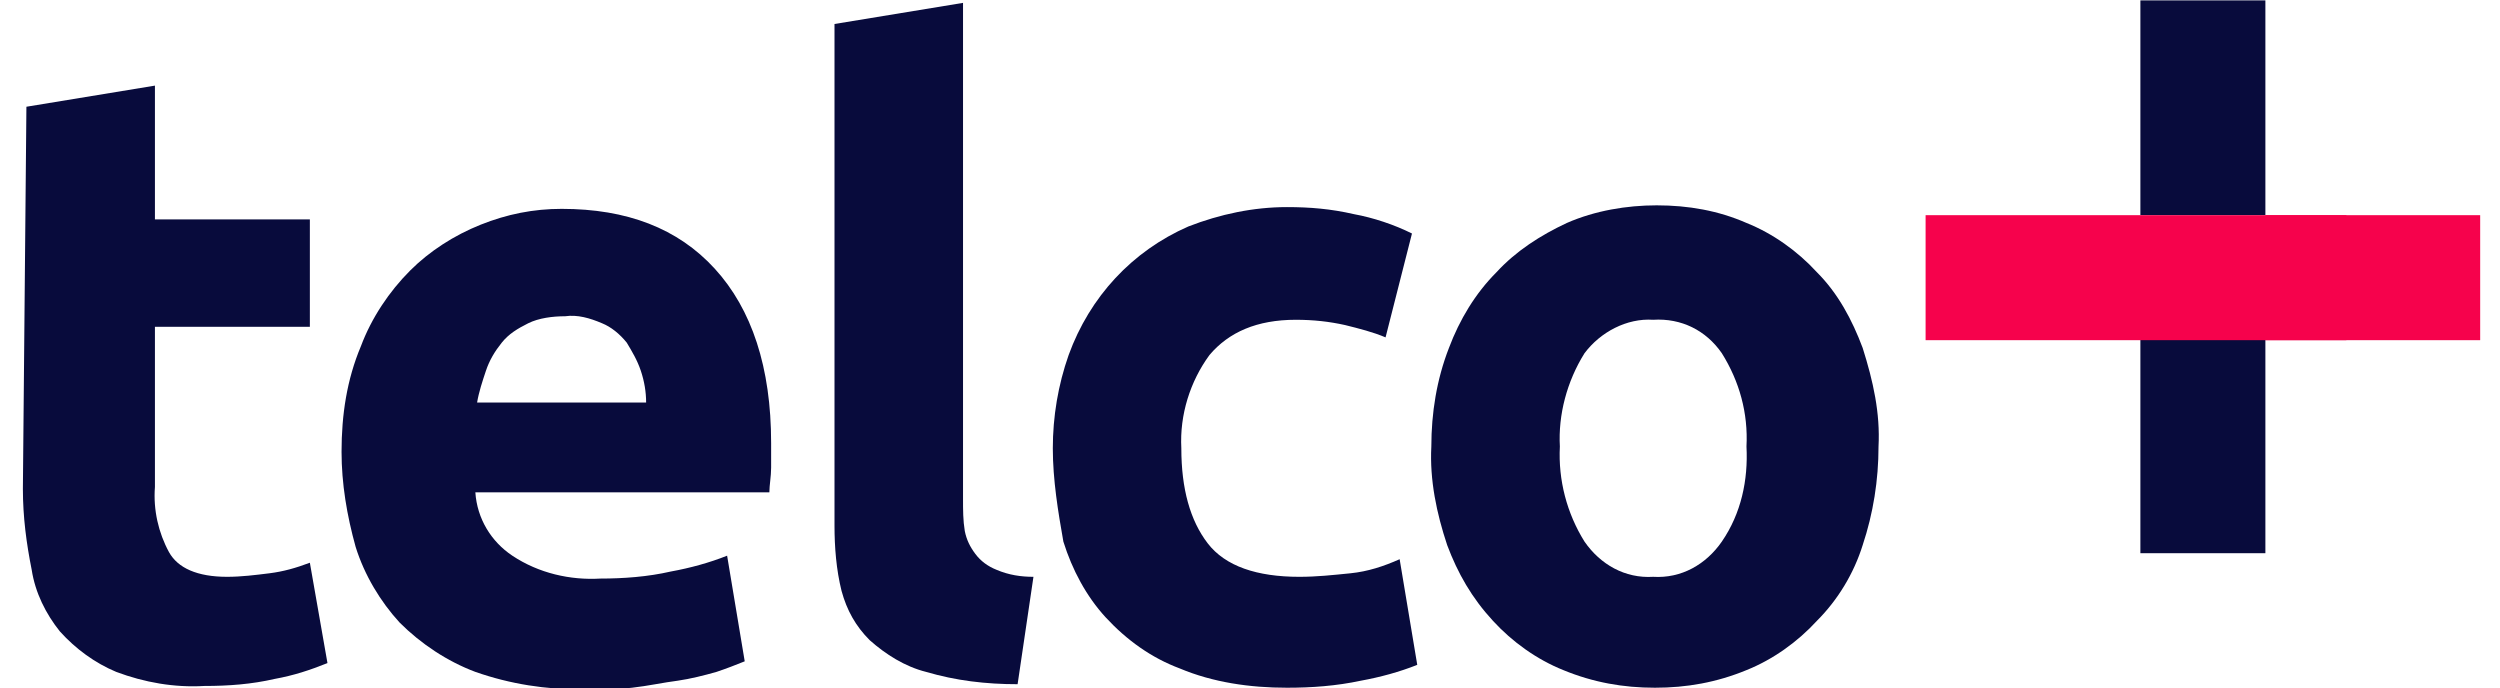
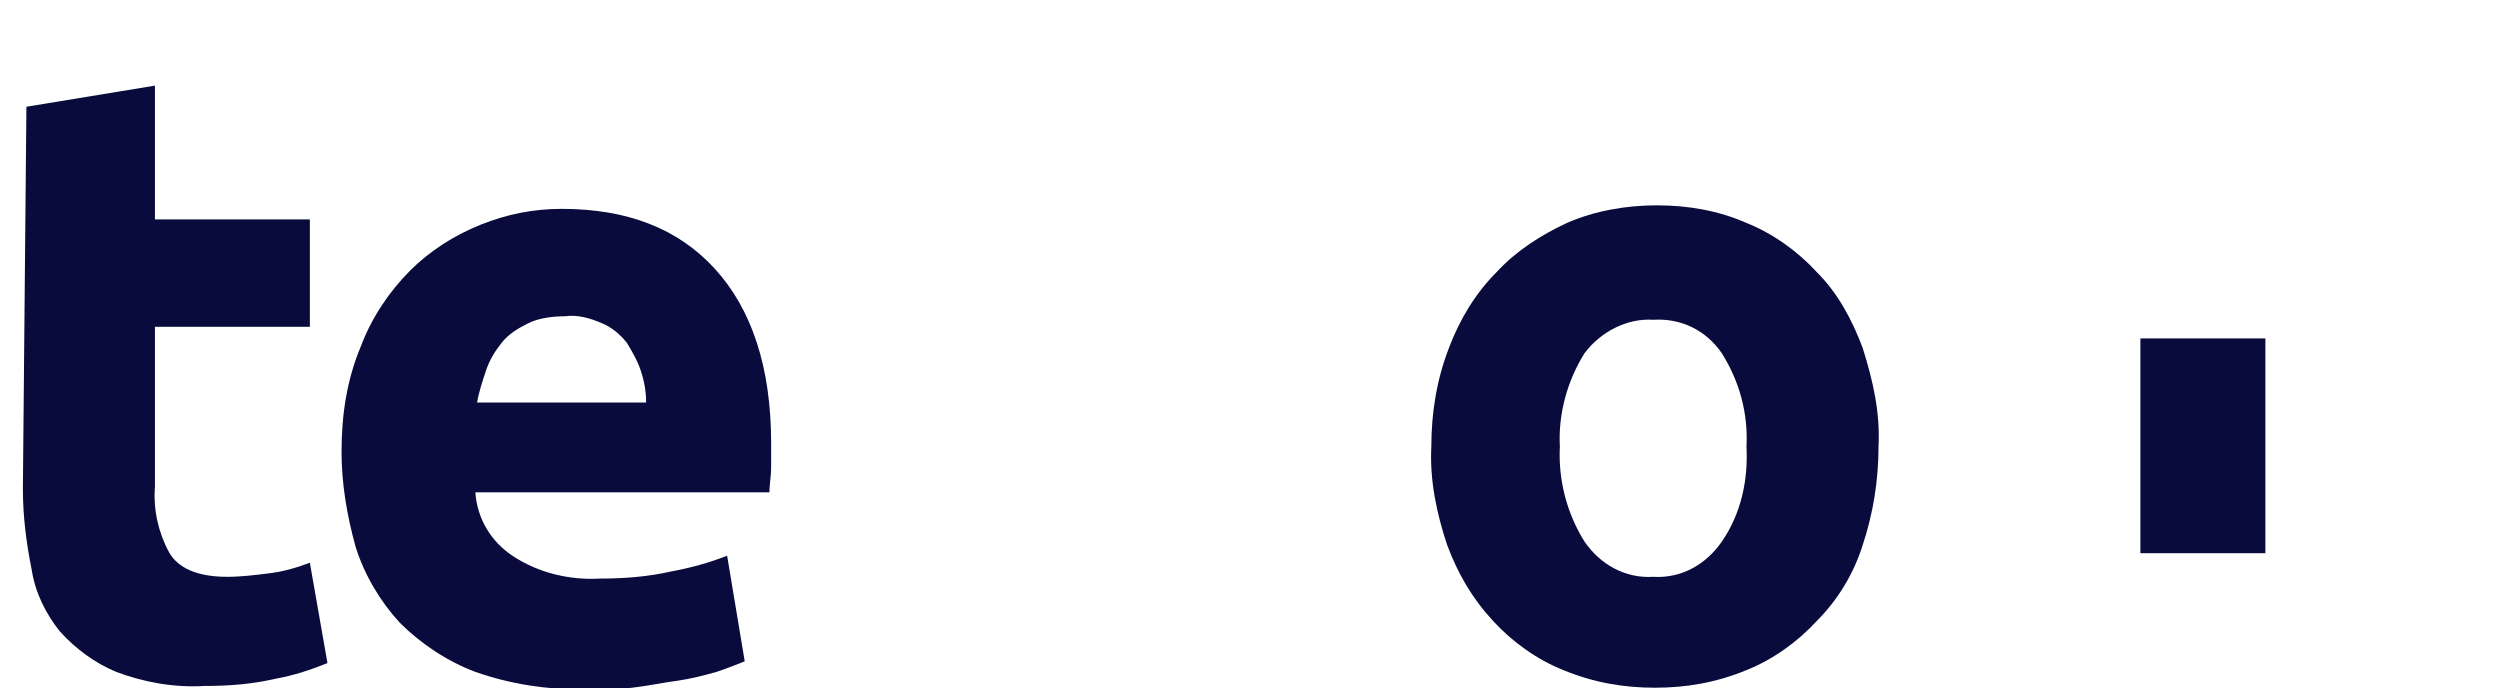
<svg xmlns="http://www.w3.org/2000/svg" version="1.0" id="Layer_1" x="0px" y="0px" width="142px" height="39.1px" viewBox="0 0 142 39.1" style="enable-background:new 0 0 142 39.1;" xml:space="preserve">
  <style type="text/css">
	.st0{fill:#080B3C;}
	.st1{fill:#F6024C;}
</style>
  <g id="Group_15072" transform="translate(-1270.326 -498.678)">
    <g id="Group_15060" transform="translate(1270.326 498.941)">
      <path id="Path_47398" class="st0" d="M1.5,5.8l7.3-1.2v7.6h8.8v6.1H8.8v9.1C8.7,28.7,9,30,9.6,31.1c0.5,0.9,1.6,1.4,3.3,1.4    c0.8,0,1.6-0.1,2.4-0.2c0.8-0.1,1.5-0.3,2.3-0.6l1,5.7c-1,0.4-1.9,0.7-3,0.9c-1.3,0.3-2.6,0.4-4,0.4c-1.7,0.1-3.4-0.2-5-0.8    c-1.2-0.5-2.3-1.3-3.2-2.3c-0.8-1-1.4-2.2-1.6-3.5c-0.3-1.5-0.5-3-0.5-4.6L1.5,5.8z" />
      <path id="Path_47399" class="st0" d="M19.4,25.4c0-2.1,0.3-4.1,1.1-6c0.6-1.6,1.6-3.1,2.8-4.3c1.1-1.1,2.5-2,4-2.6    c1.5-0.6,3-0.9,4.6-0.9c3.7,0,6.6,1.1,8.7,3.4s3.2,5.6,3.2,9.9c0,0.4,0,0.9,0,1.4s-0.1,1-0.1,1.4H27c0.1,1.5,0.9,2.8,2.1,3.6    c1.5,1,3.3,1.4,5,1.3c1.3,0,2.7-0.1,4-0.4c1.1-0.2,2.2-0.5,3.2-0.9l1,6c-0.5,0.2-1,0.4-1.6,0.6c-0.7,0.2-1.5,0.4-2.2,0.5    c-0.8,0.1-1.7,0.3-2.6,0.4c-0.9,0.1-1.8,0.1-2.8,0.1c-2.1,0-4.1-0.3-6.1-1c-1.6-0.6-3.1-1.6-4.3-2.8c-1.1-1.2-2-2.7-2.5-4.3    C19.7,29,19.4,27.2,19.4,25.4z M36.7,22.6c0-0.6-0.1-1.2-0.3-1.8c-0.2-0.6-0.5-1.1-0.8-1.6c-0.4-0.5-0.9-0.9-1.4-1.1    c-0.7-0.3-1.4-0.5-2.1-0.4c-0.7,0-1.5,0.1-2.1,0.4s-1.1,0.6-1.5,1.1s-0.7,1-0.9,1.6s-0.4,1.2-0.5,1.8H36.7z" />
-       <path id="Path_47400" class="st0" d="M57.8,38.6c-1.8,0-3.5-0.2-5.2-0.7c-1.2-0.3-2.3-1-3.2-1.8c-0.8-0.8-1.3-1.7-1.6-2.8    c-0.3-1.2-0.4-2.5-0.4-3.7V1.1l7.3-1.2v28.2c0,0.6,0,1.2,0.1,1.8c0.1,0.5,0.3,0.9,0.6,1.3s0.7,0.7,1.2,0.9    c0.7,0.3,1.4,0.4,2.1,0.4L57.8,38.6z" />
-       <path id="Path_47401" class="st0" d="M59.8,25.2c0-1.8,0.3-3.6,0.9-5.3c1.2-3.3,3.6-5.9,6.8-7.3c1.8-0.7,3.7-1.1,5.6-1.1    c1.3,0,2.5,0.1,3.8,0.4c1.1,0.2,2.3,0.6,3.3,1.1l-1.5,5.9c-0.7-0.3-1.5-0.5-2.3-0.7c-0.9-0.2-1.8-0.3-2.8-0.3    c-2.2,0-3.8,0.7-4.9,2c-1.1,1.5-1.7,3.4-1.6,5.3c0,2.3,0.5,4.1,1.5,5.4s2.8,1.9,5.2,1.9c1,0,1.9-0.1,2.9-0.2    c1-0.1,1.9-0.4,2.8-0.8l1,6c-1,0.4-2.1,0.7-3.2,0.9c-1.4,0.3-2.8,0.4-4.2,0.4c-2.1,0-4.2-0.3-6.1-1.1c-1.6-0.6-3-1.6-4.2-2.9    c-1.1-1.2-1.9-2.7-2.4-4.3C60.1,28.8,59.8,27,59.8,25.2z" />
      <path id="Path_47402" class="st0" d="M106.7,25.1c0,1.9-0.3,3.8-0.9,5.6c-0.5,1.6-1.4,3.1-2.6,4.3c-1.1,1.2-2.5,2.2-4,2.8    c-1.7,0.7-3.4,1-5.2,1s-3.5-0.3-5.2-1c-1.5-0.6-2.9-1.6-4-2.8c-1.2-1.3-2-2.7-2.6-4.3c-0.6-1.8-1-3.7-0.9-5.6c0-1.9,0.3-3.8,1-5.6    c0.6-1.6,1.5-3.1,2.7-4.3c1.1-1.2,2.5-2.1,4-2.8c1.6-0.7,3.4-1,5.1-1c1.8,0,3.5,0.3,5.1,1c1.5,0.6,2.9,1.6,4,2.8    c1.2,1.2,2,2.7,2.6,4.3C106.4,21.4,106.8,23.2,106.7,25.1z M99.2,25.1c0.1-1.9-0.4-3.7-1.4-5.3c-0.9-1.3-2.3-2-3.9-1.9    c-1.5-0.1-3,0.7-3.9,1.9c-1,1.6-1.5,3.5-1.4,5.3C88.5,27,89,28.9,90,30.5c0.9,1.3,2.3,2.1,3.9,2c1.6,0.1,3-0.7,3.9-2    C98.9,28.9,99.3,27,99.2,25.1z" />
    </g>
-     <rect id="Rectangle_2361" x="1391.9" y="498.7" class="st0" width="7.1" height="12.2" />
-     <rect id="Rectangle_2362" x="1399" y="510.9" class="st1" width="12.2" height="7.1" />
    <rect id="Rectangle_2363" x="1391.9" y="517.9" class="st0" width="7.1" height="12.2" />
-     <rect id="Rectangle_2364" x="1379.7" y="510.9" class="st1" width="23.9" height="7.1" />
  </g>
</svg>